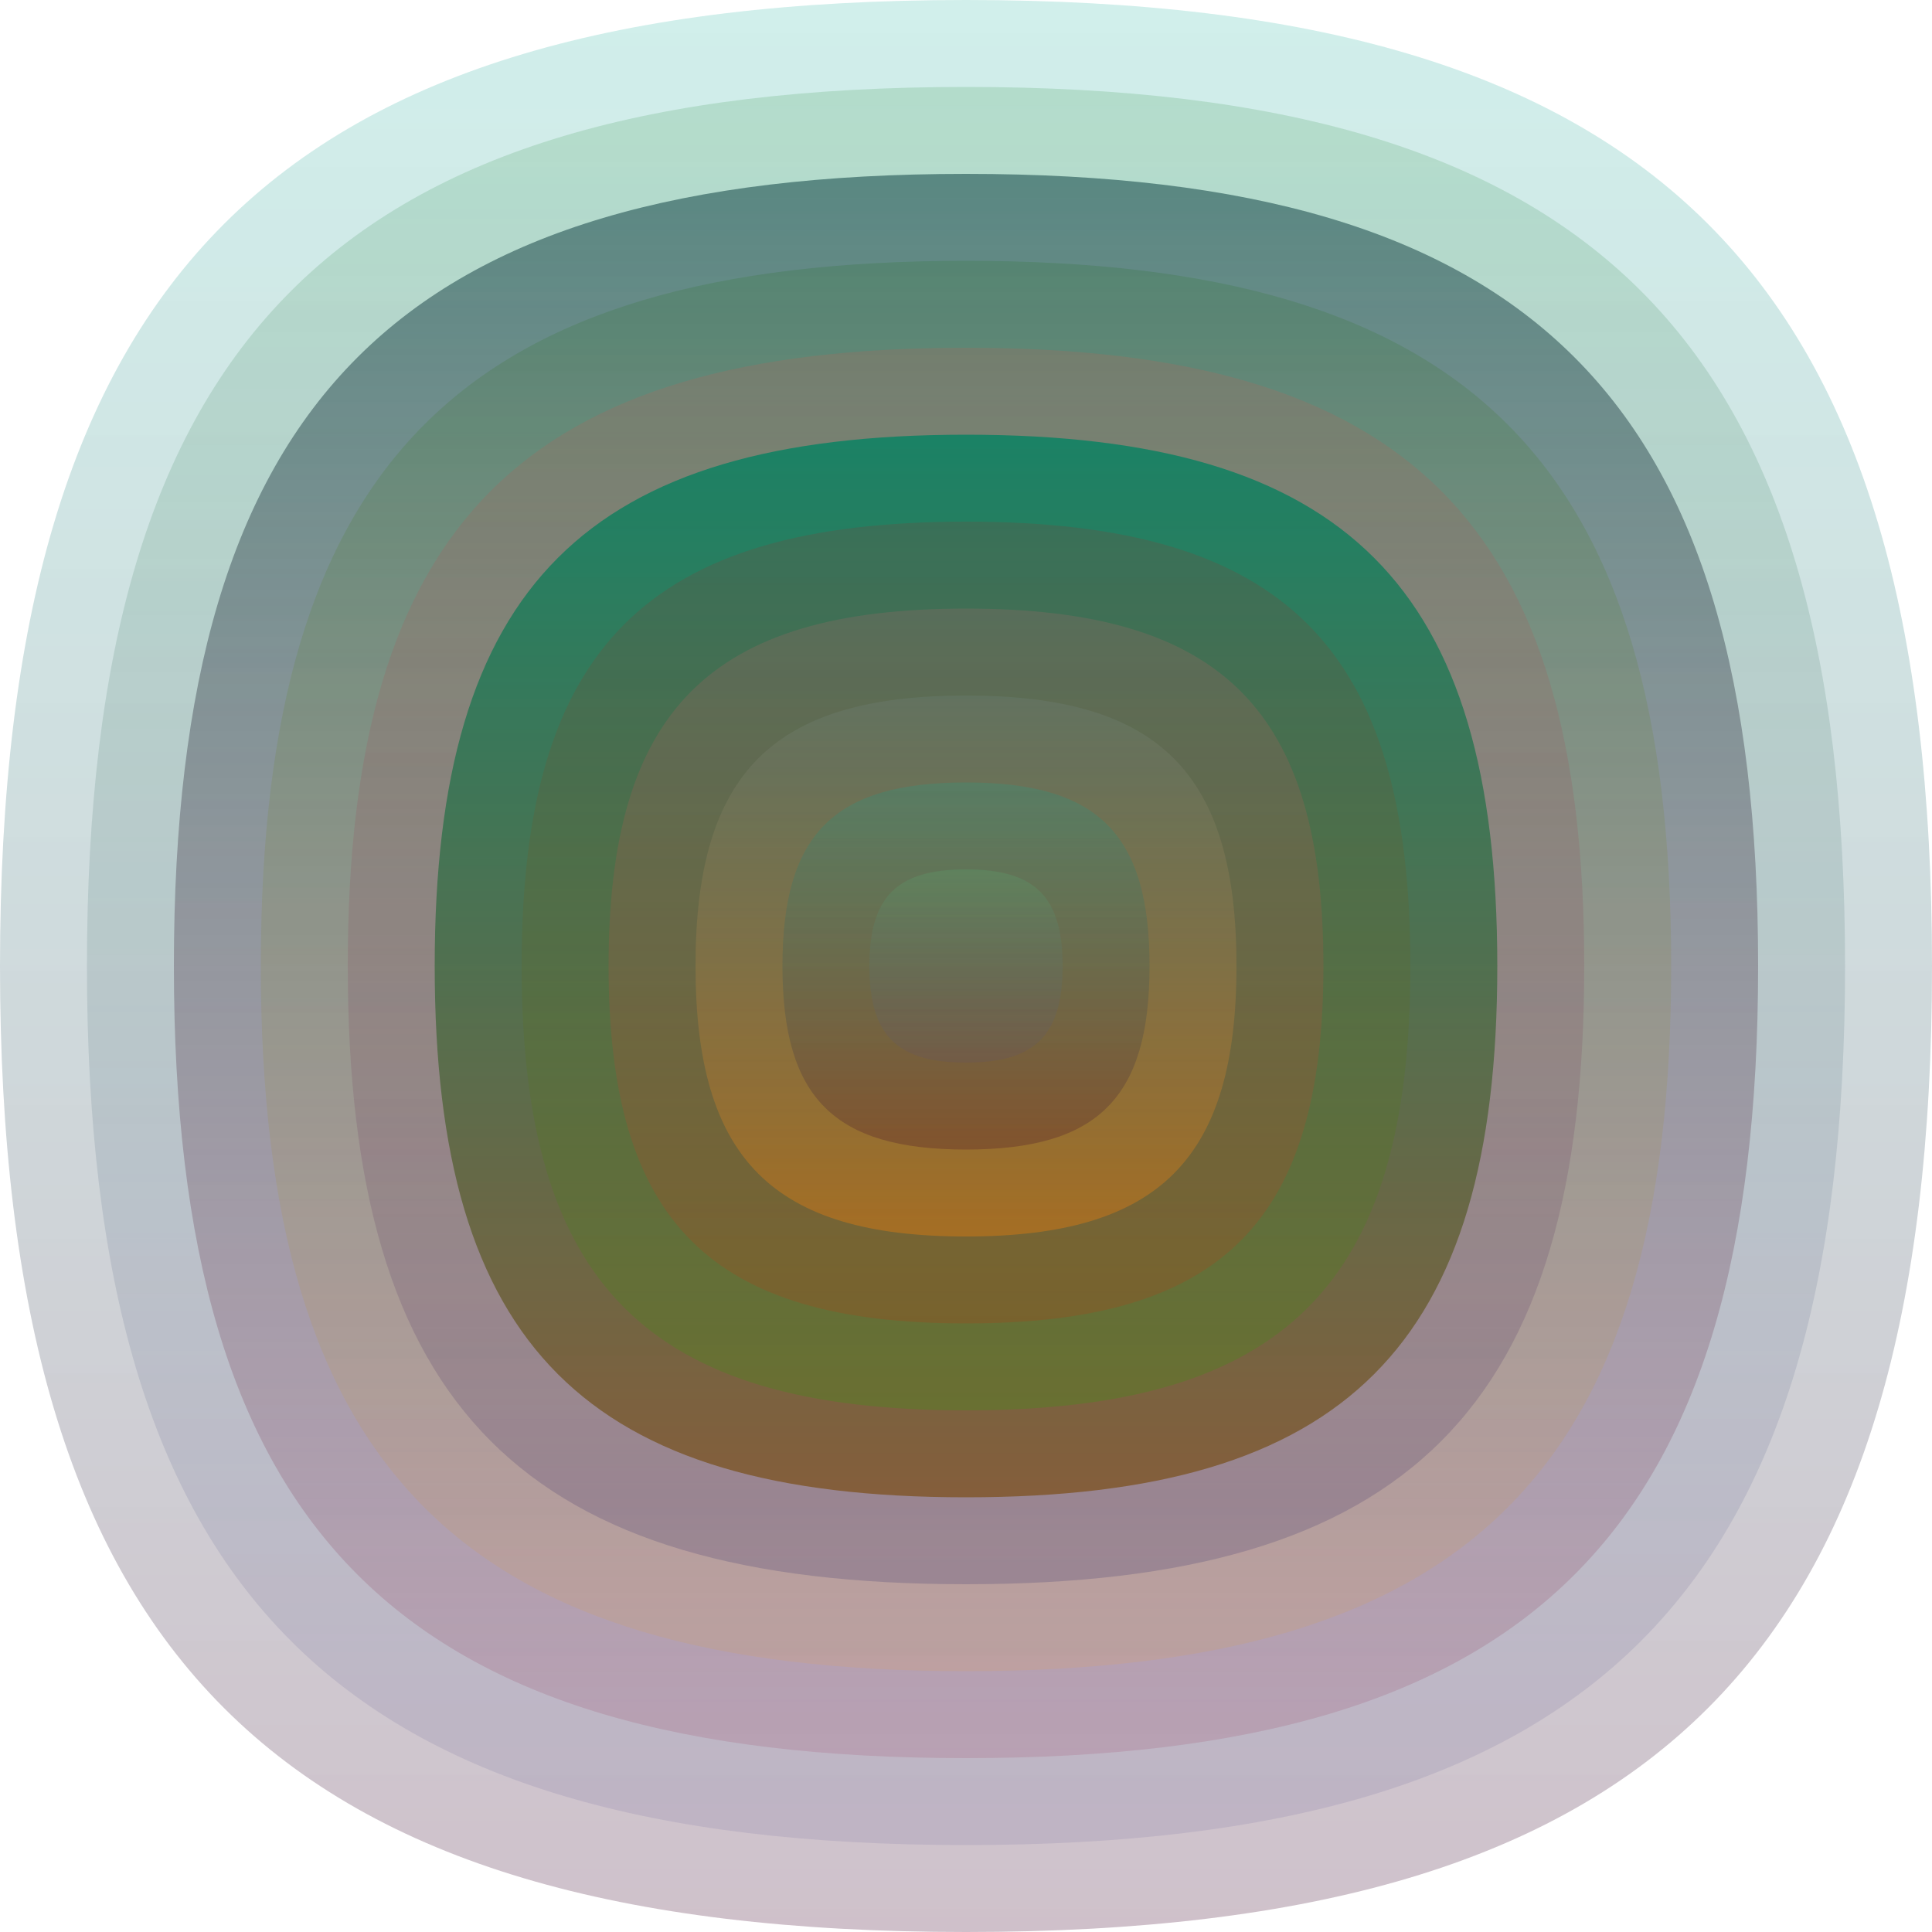
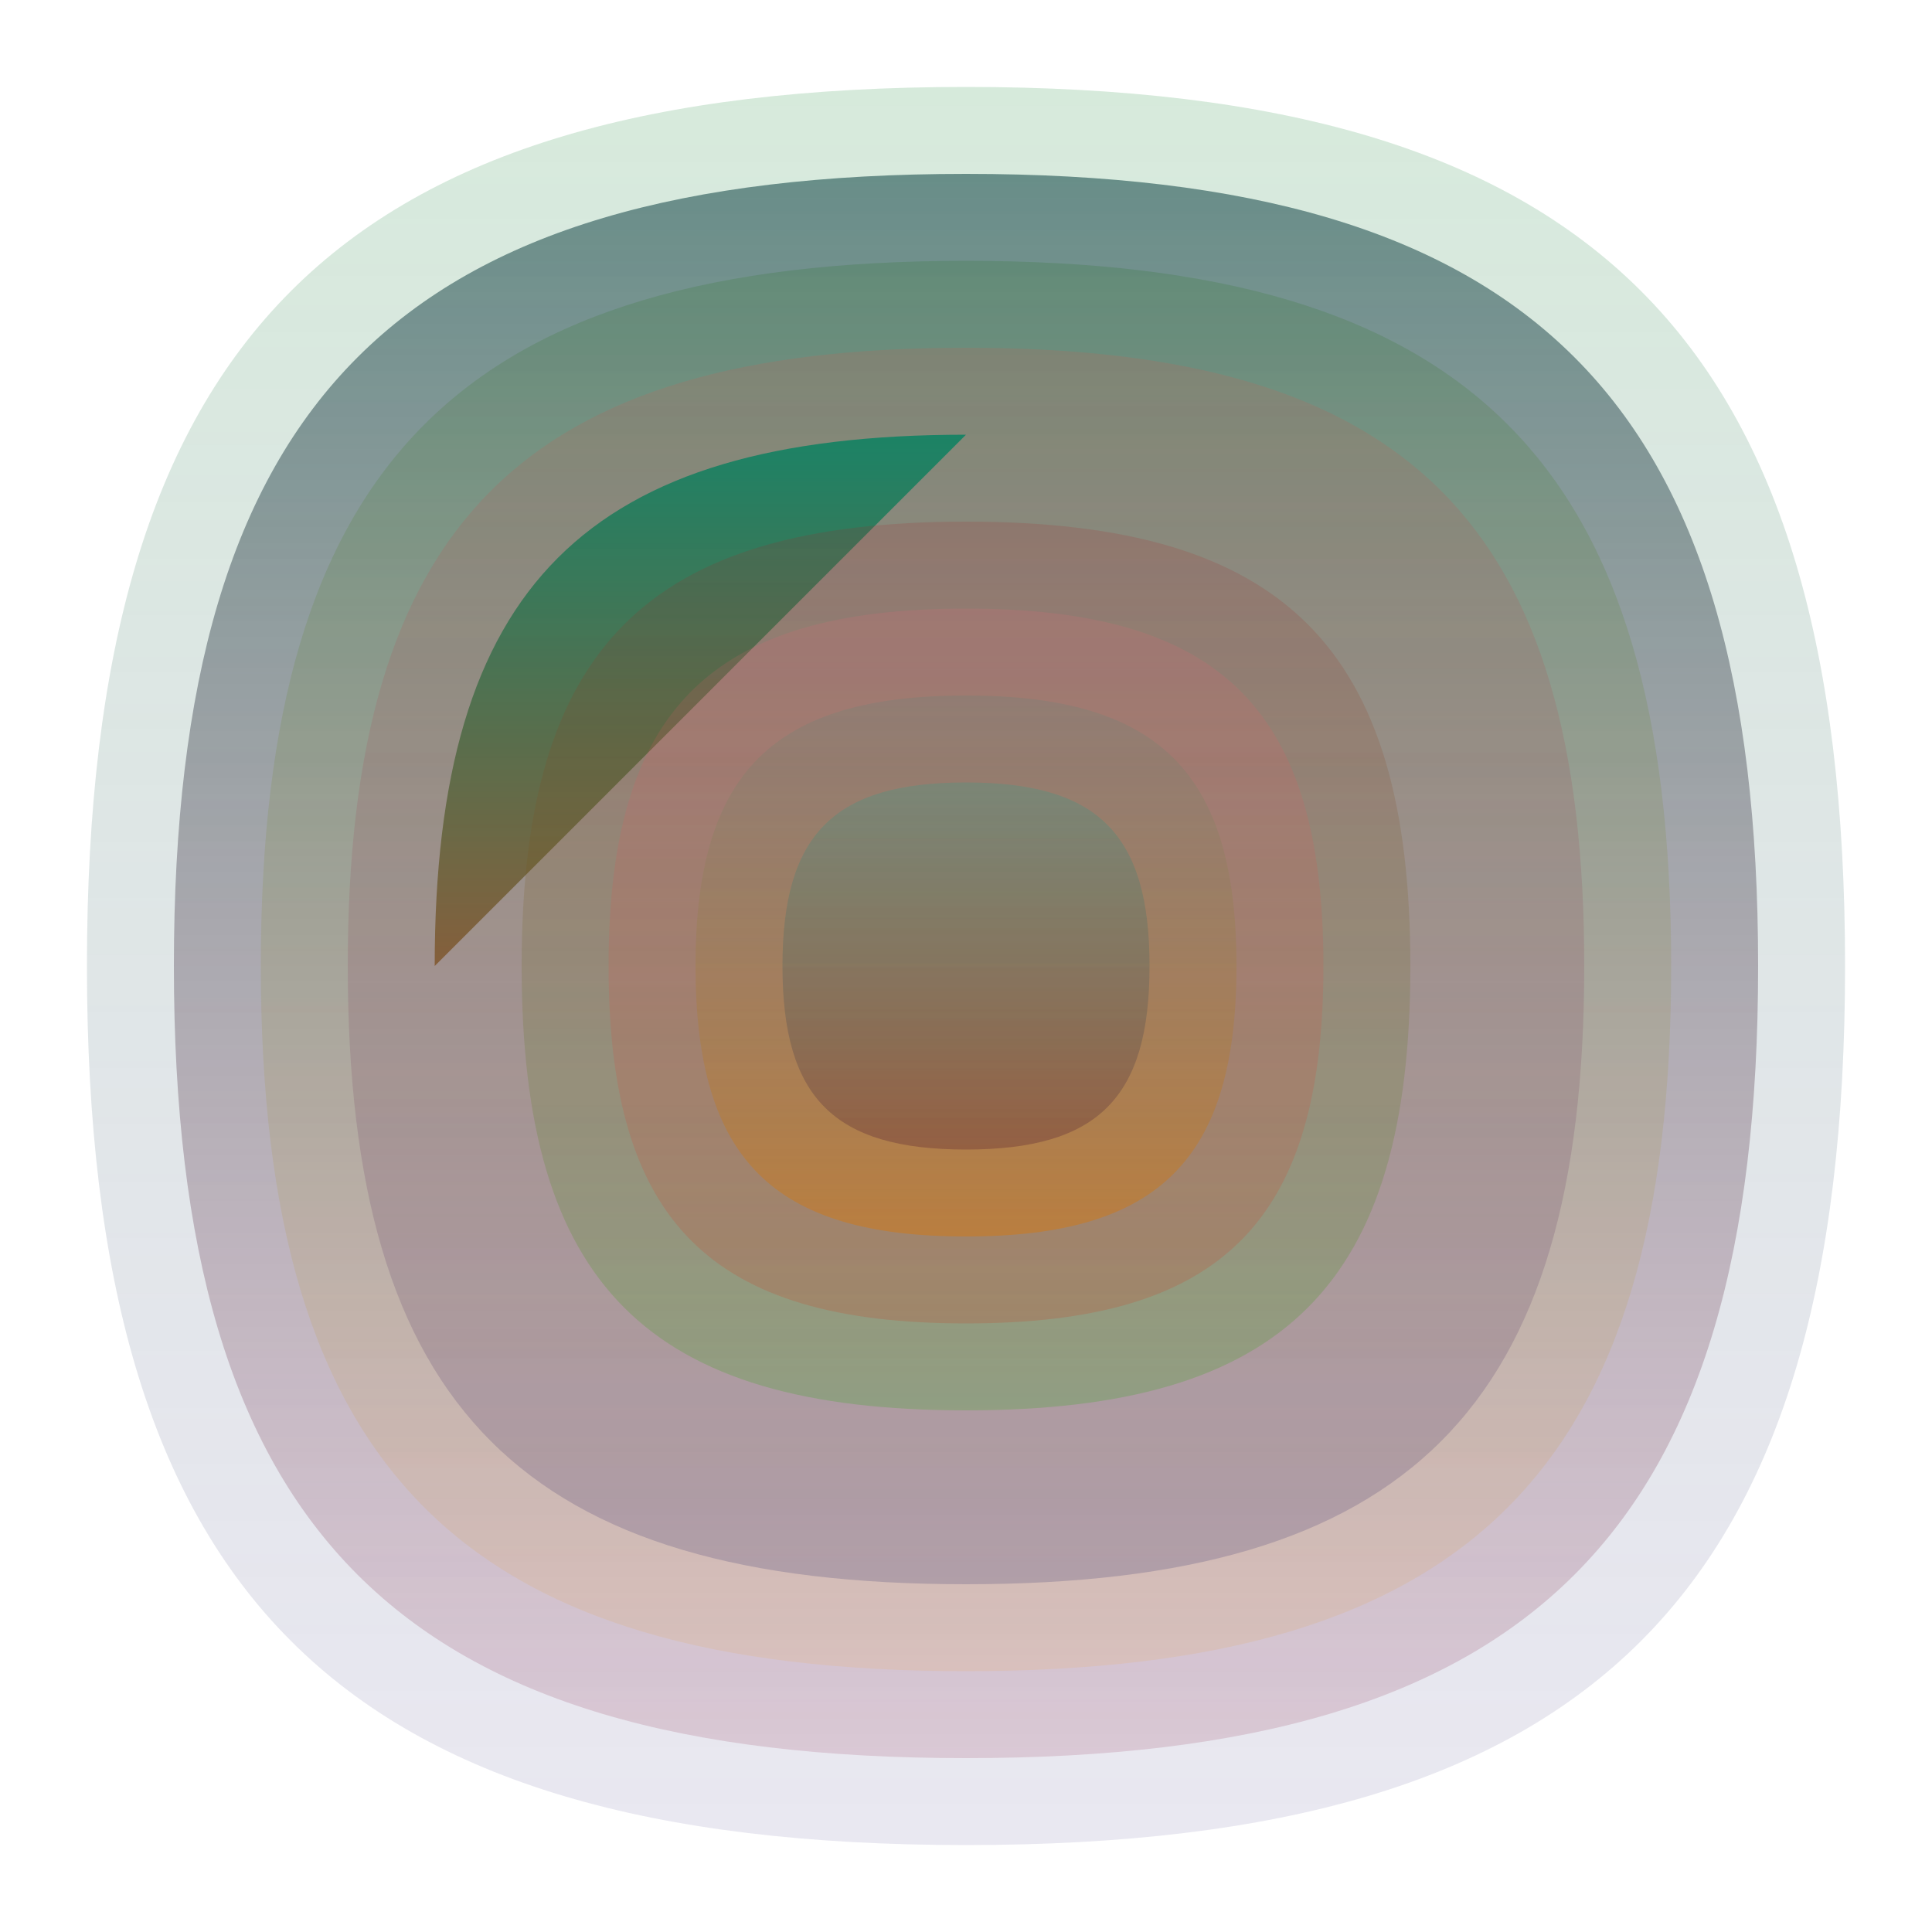
<svg xmlns="http://www.w3.org/2000/svg" width="1200" height="1200" viewBox="0 0 1200 1200">
  <defs>
    <linearGradient id="p0" x2="0" y2="1">
      <stop stop-color="rgba(10,170,150,0.189)" offset="0" />
      <stop stop-color="rgba(60,0,40,0.246)" offset="1" />
    </linearGradient>
    <linearGradient id="p1" x2="0" y2="1">
      <stop stop-color="rgba(90,170,110,0.246)" offset="0" />
      <stop stop-color="rgba(80,70,140,0.125)" offset="1" />
    </linearGradient>
    <linearGradient id="p2" x2="0" y2="1">
      <stop stop-color="rgba(30,80,80,0.6)" offset="0" />
      <stop stop-color="rgba(160,80,110,0.204)" offset="1" />
    </linearGradient>
    <linearGradient id="p3" x2="0" y2="1">
      <stop stop-color="rgba(30,110,20,0.175)" offset="0" />
      <stop stop-color="rgba(240,160,30,0.119)" offset="1" />
    </linearGradient>
    <linearGradient id="p4" x2="0" y2="1">
      <stop stop-color="rgba(230,80,70,0.149)" offset="0" />
      <stop stop-color="rgba(30,30,100,0.191)" offset="1" />
    </linearGradient>
    <linearGradient id="p5" x2="0" y2="1">
      <stop stop-color="rgba(20,130,100,0.93)" offset="0" />
      <stop stop-color="rgba(130,90,50,0.9)" offset="1" />
    </linearGradient>
    <linearGradient id="p6" x2="0" y2="1">
      <stop stop-color="rgba(170,30,40,0.160)" offset="0" />
      <stop stop-color="rgba(30,170,0,0.2)" offset="1" />
    </linearGradient>
    <linearGradient id="p7" x2="0" y2="1">
      <stop stop-color="rgba(240,100,120,0.141)" offset="0" />
      <stop stop-color="rgba(220,30,0,0.159)" offset="1" />
    </linearGradient>
    <linearGradient id="p8" x2="0" y2="1">
      <stop stop-color="rgba(110,130,120,0.3)" offset="0" />
      <stop stop-color="rgba(210,120,20,0.51)" offset="1" />
    </linearGradient>
    <linearGradient id="p9" x2="0" y2="1">
      <stop stop-color="rgba(30,180,30,0.195)" offset="0" />
      <stop stop-color="rgba(160,170,30,0.252)" offset="1" />
    </linearGradient>
    <linearGradient id="p10" x2="0" y2="1">
      <stop stop-color="rgba(220,140,150,0.192)" offset="0" />
      <stop stop-color="rgba(0,40,200,0.223)" offset="1" />
    </linearGradient>
  </defs>
-   <path fill="url(&quot;#p0&quot;)" d="M0,600 C0,171 171,0 600,0 S1200,171 1200,600 1029,1200 600,1200 0,1029 0,600 " />
  <svg x="0" y="0">
    <g>
      <animateTransform attributeName="transform" type="rotate" from="0 600 600" to="360 600 600" dur="69s" repeatCount="indefinite" />
      <path fill="url(&quot;#p1&quot;)" d="M54,600 C54,210 210,54 600,54 S1146,210 1146,600 990,1146 600,1146 54,990 54,600 " />
      <svg x="54" y="54">
        <g>
          <animateTransform attributeName="transform" type="rotate" from="0 546 546" to="-360 546 546" dur="66s" repeatCount="indefinite" />
          <path fill="url(&quot;#p2&quot;)" d="M54,546 C54,194 194,54 546,54 S1038,194 1038,546 898,1038 546,1038 54,898 54,546 " />
          <svg x="54" y="54">
            <g>
              <animateTransform attributeName="transform" type="rotate" from="0 492 492" to="-360 492 492" dur="35s" repeatCount="indefinite" />
              <path fill="url(&quot;#p3&quot;)" d="M54,492 C54,179 179,54 492,54 S930,179 930,492 805,930 492,930 54,805 54,492 " />
              <svg x="54" y="54">
                <g>
                  <animateTransform attributeName="transform" type="rotate" from="0 438 438" to="360 438 438" dur="51s" repeatCount="indefinite" />
                  <path fill="url(&quot;#p4&quot;)" d="M54,438 C54,163 163,54 438,54 S822,163 822,438 713,822 438,822 54,713 54,438 " />
                  <svg x="54" y="54">
                    <g>
                      <animateTransform attributeName="transform" type="rotate" from="0 384 384" to="360 384 384" dur="38s" repeatCount="indefinite" />
-                       <path fill="url(&quot;#p5&quot;)" d="M54,384 C54,148 148,54 384,54 S714,148 714,384 620,714 384,714 54,620 54,384 " />
+                       <path fill="url(&quot;#p5&quot;)" d="M54,384 C54,148 148,54 384,54 " />
                      <svg x="54" y="54">
                        <g>
                          <animateTransform attributeName="transform" type="rotate" from="0 330 330" to="-360 330 330" dur="22s" repeatCount="indefinite" />
                          <path fill="url(&quot;#p6&quot;)" d="M54,330 C54,132 132,54 330,54 S606,132 606,330 528,606 330,606 54,528 54,330 " />
                          <svg x="54" y="54">
                            <g>
                              <animateTransform attributeName="transform" type="rotate" from="0 276 276" to="-360 276 276" dur="18s" repeatCount="indefinite" />
                              <path fill="url(&quot;#p7&quot;)" d="M54,276 C54,117 117,54 276,54 S498,117 498,276 435,498 276,498 54,435 54,276 " />
                              <svg x="54" y="54">
                                <g>
                                  <animateTransform attributeName="transform" type="rotate" from="0 222 222" to="360 222 222" dur="69s" repeatCount="indefinite" />
                                  <path fill="url(&quot;#p8&quot;)" d="M54,222 C54,102 102,54 222,54 S390,102 390,222 342,390 222,390 54,342 54,222 " />
                                  <svg x="54" y="54">
                                    <g>
                                      <animateTransform attributeName="transform" type="rotate" from="0 168 168" to="360 168 168" dur="63s" repeatCount="indefinite" />
                                      <path fill="url(&quot;#p0&quot;)" d="M54,168 C54,86 86,54 168,54 S282,86 282,168 250,282 168,282 54,250 54,168 " />
                                      <svg x="54" y="54">
                                        <g>
                                          <animateTransform attributeName="transform" type="rotate" from="0 114 114" to="-360 114 114" dur="17s" repeatCount="indefinite" />
-                                           <path fill="url(&quot;#p1&quot;)" d="M54,114 C54,71 71,54 114,54 S174,71 174,114 157,174 114,174 54,157 54,114 " />
                                          <svg x="54" y="54">
                                            <g>
                                              <animateTransform attributeName="transform" type="rotate" from="0 60 60" to="-360 60 60" dur="54s" repeatCount="indefinite" />
                                            </g>
                                          </svg>
                                        </g>
                                      </svg>
                                    </g>
                                  </svg>
                                </g>
                              </svg>
                            </g>
                          </svg>
                        </g>
                      </svg>
                    </g>
                  </svg>
                </g>
              </svg>
            </g>
          </svg>
        </g>
      </svg>
    </g>
  </svg>
</svg>